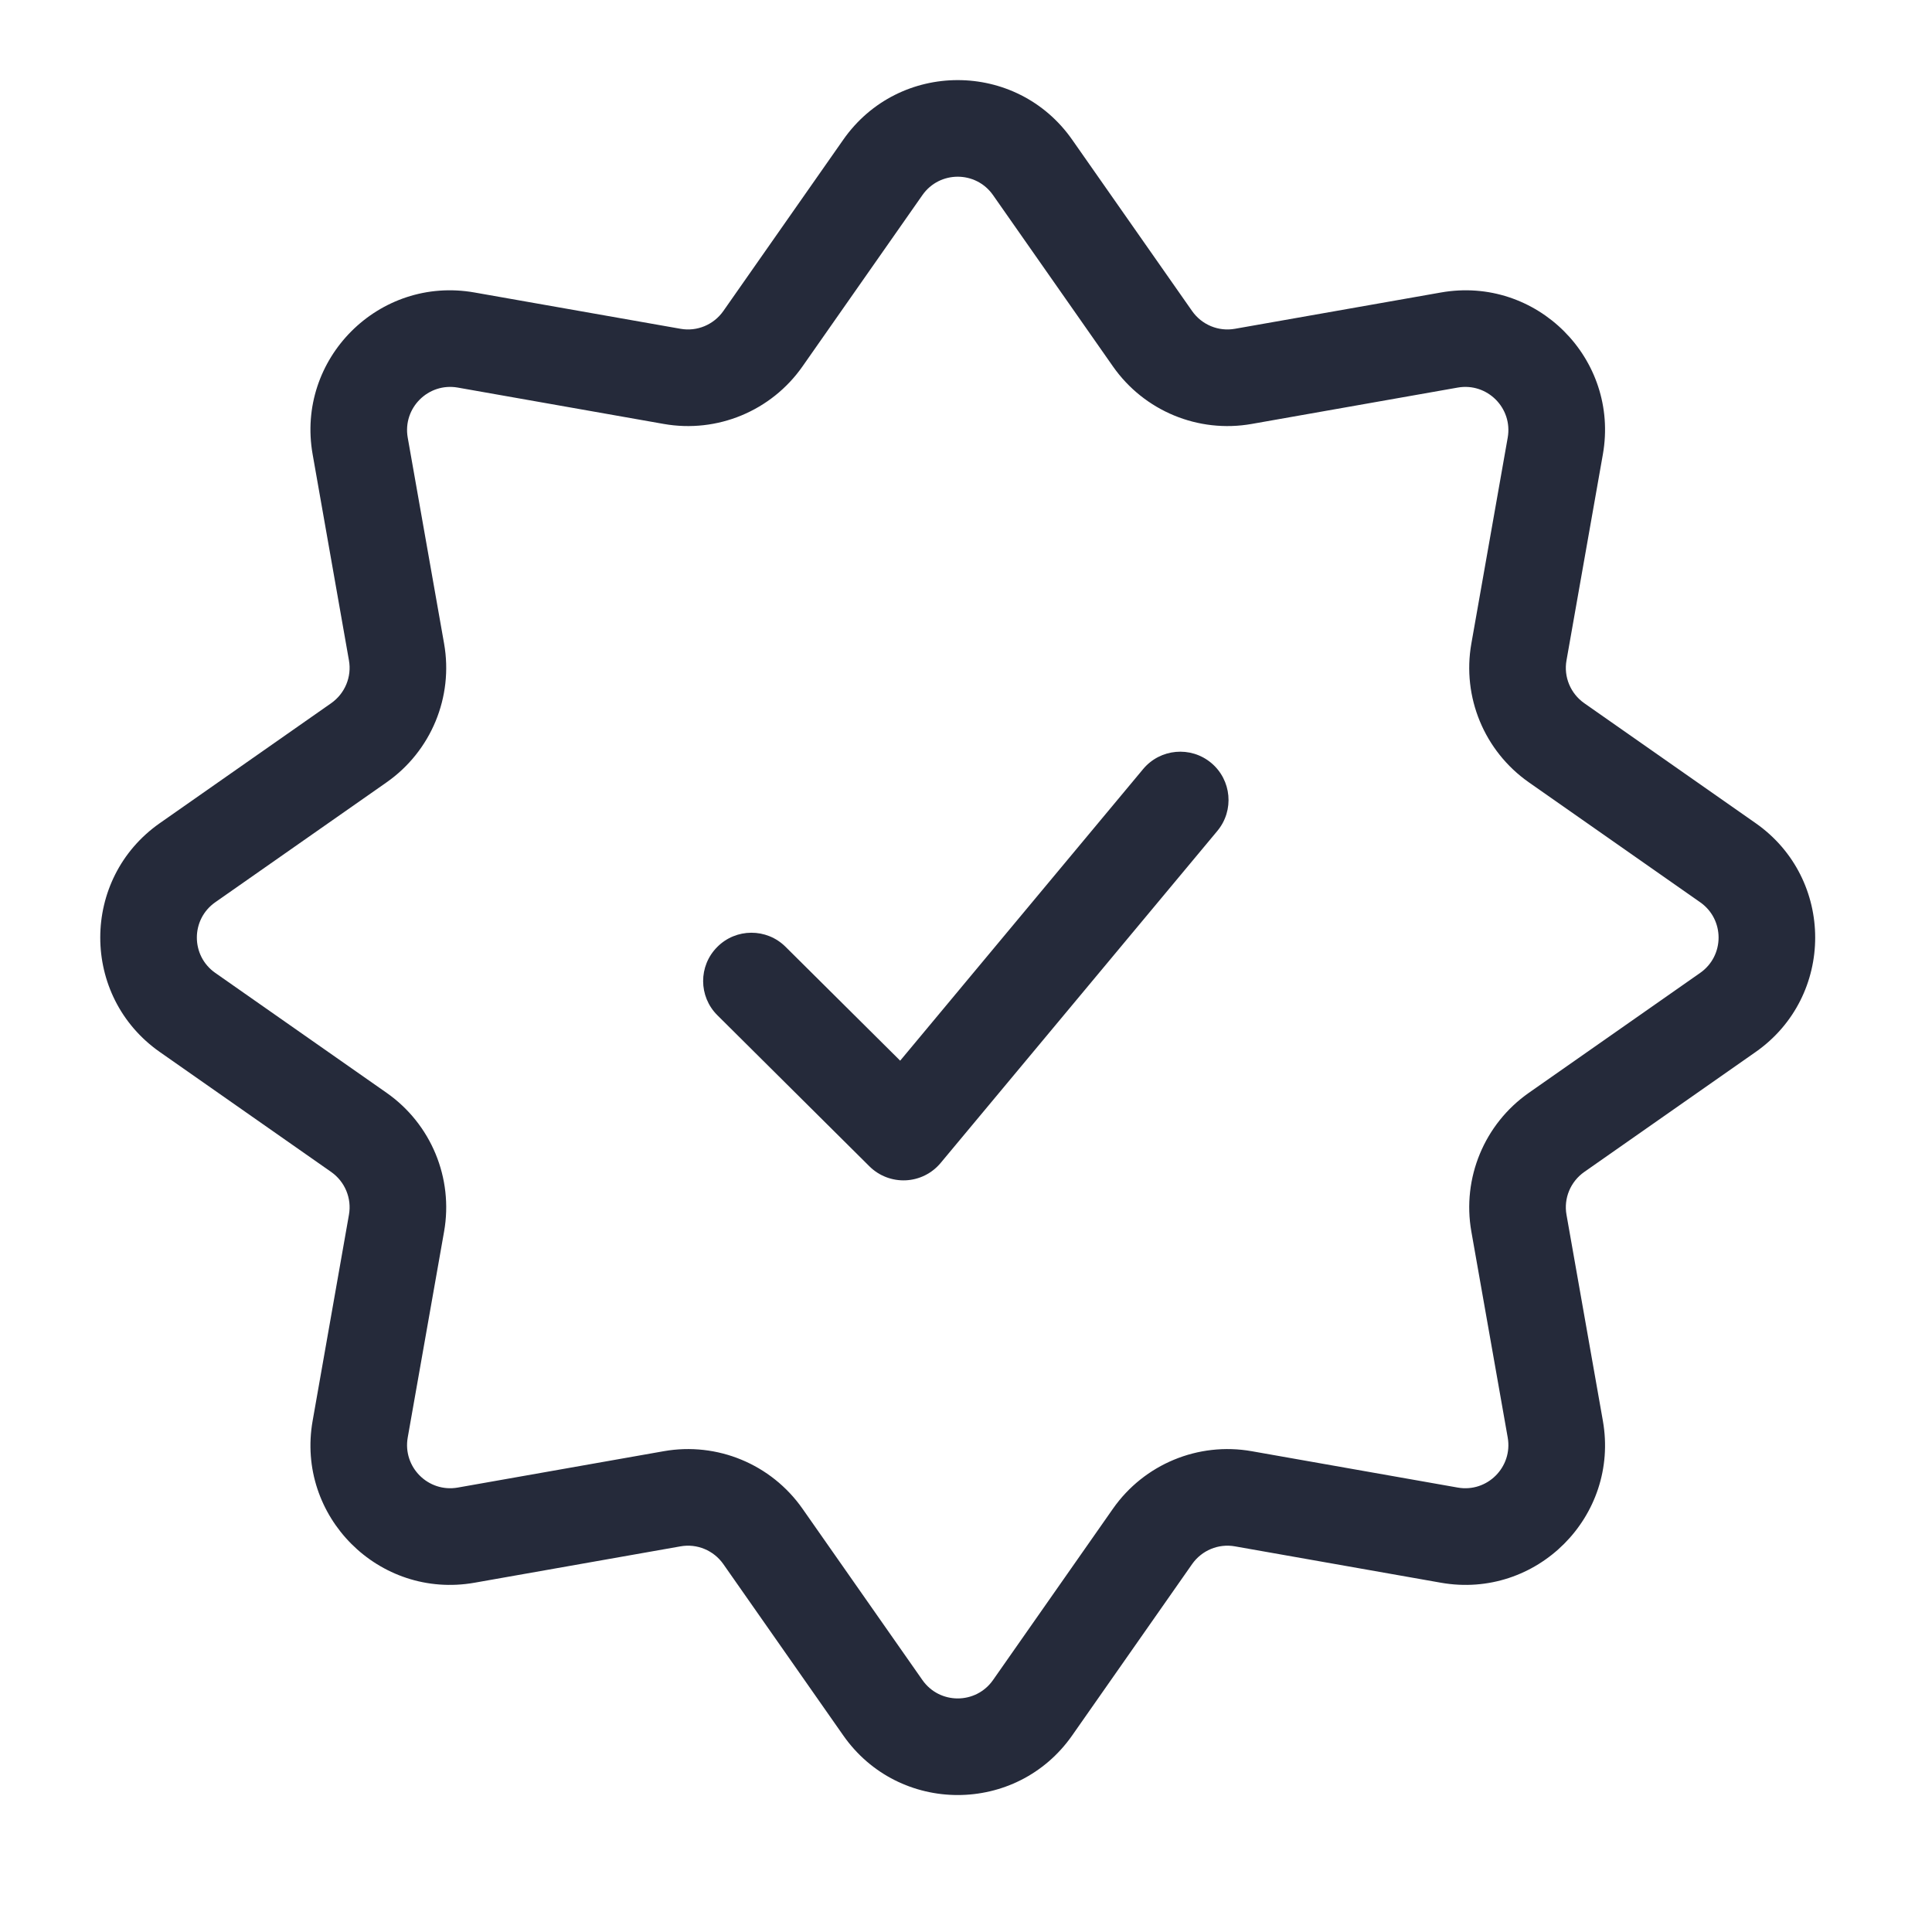
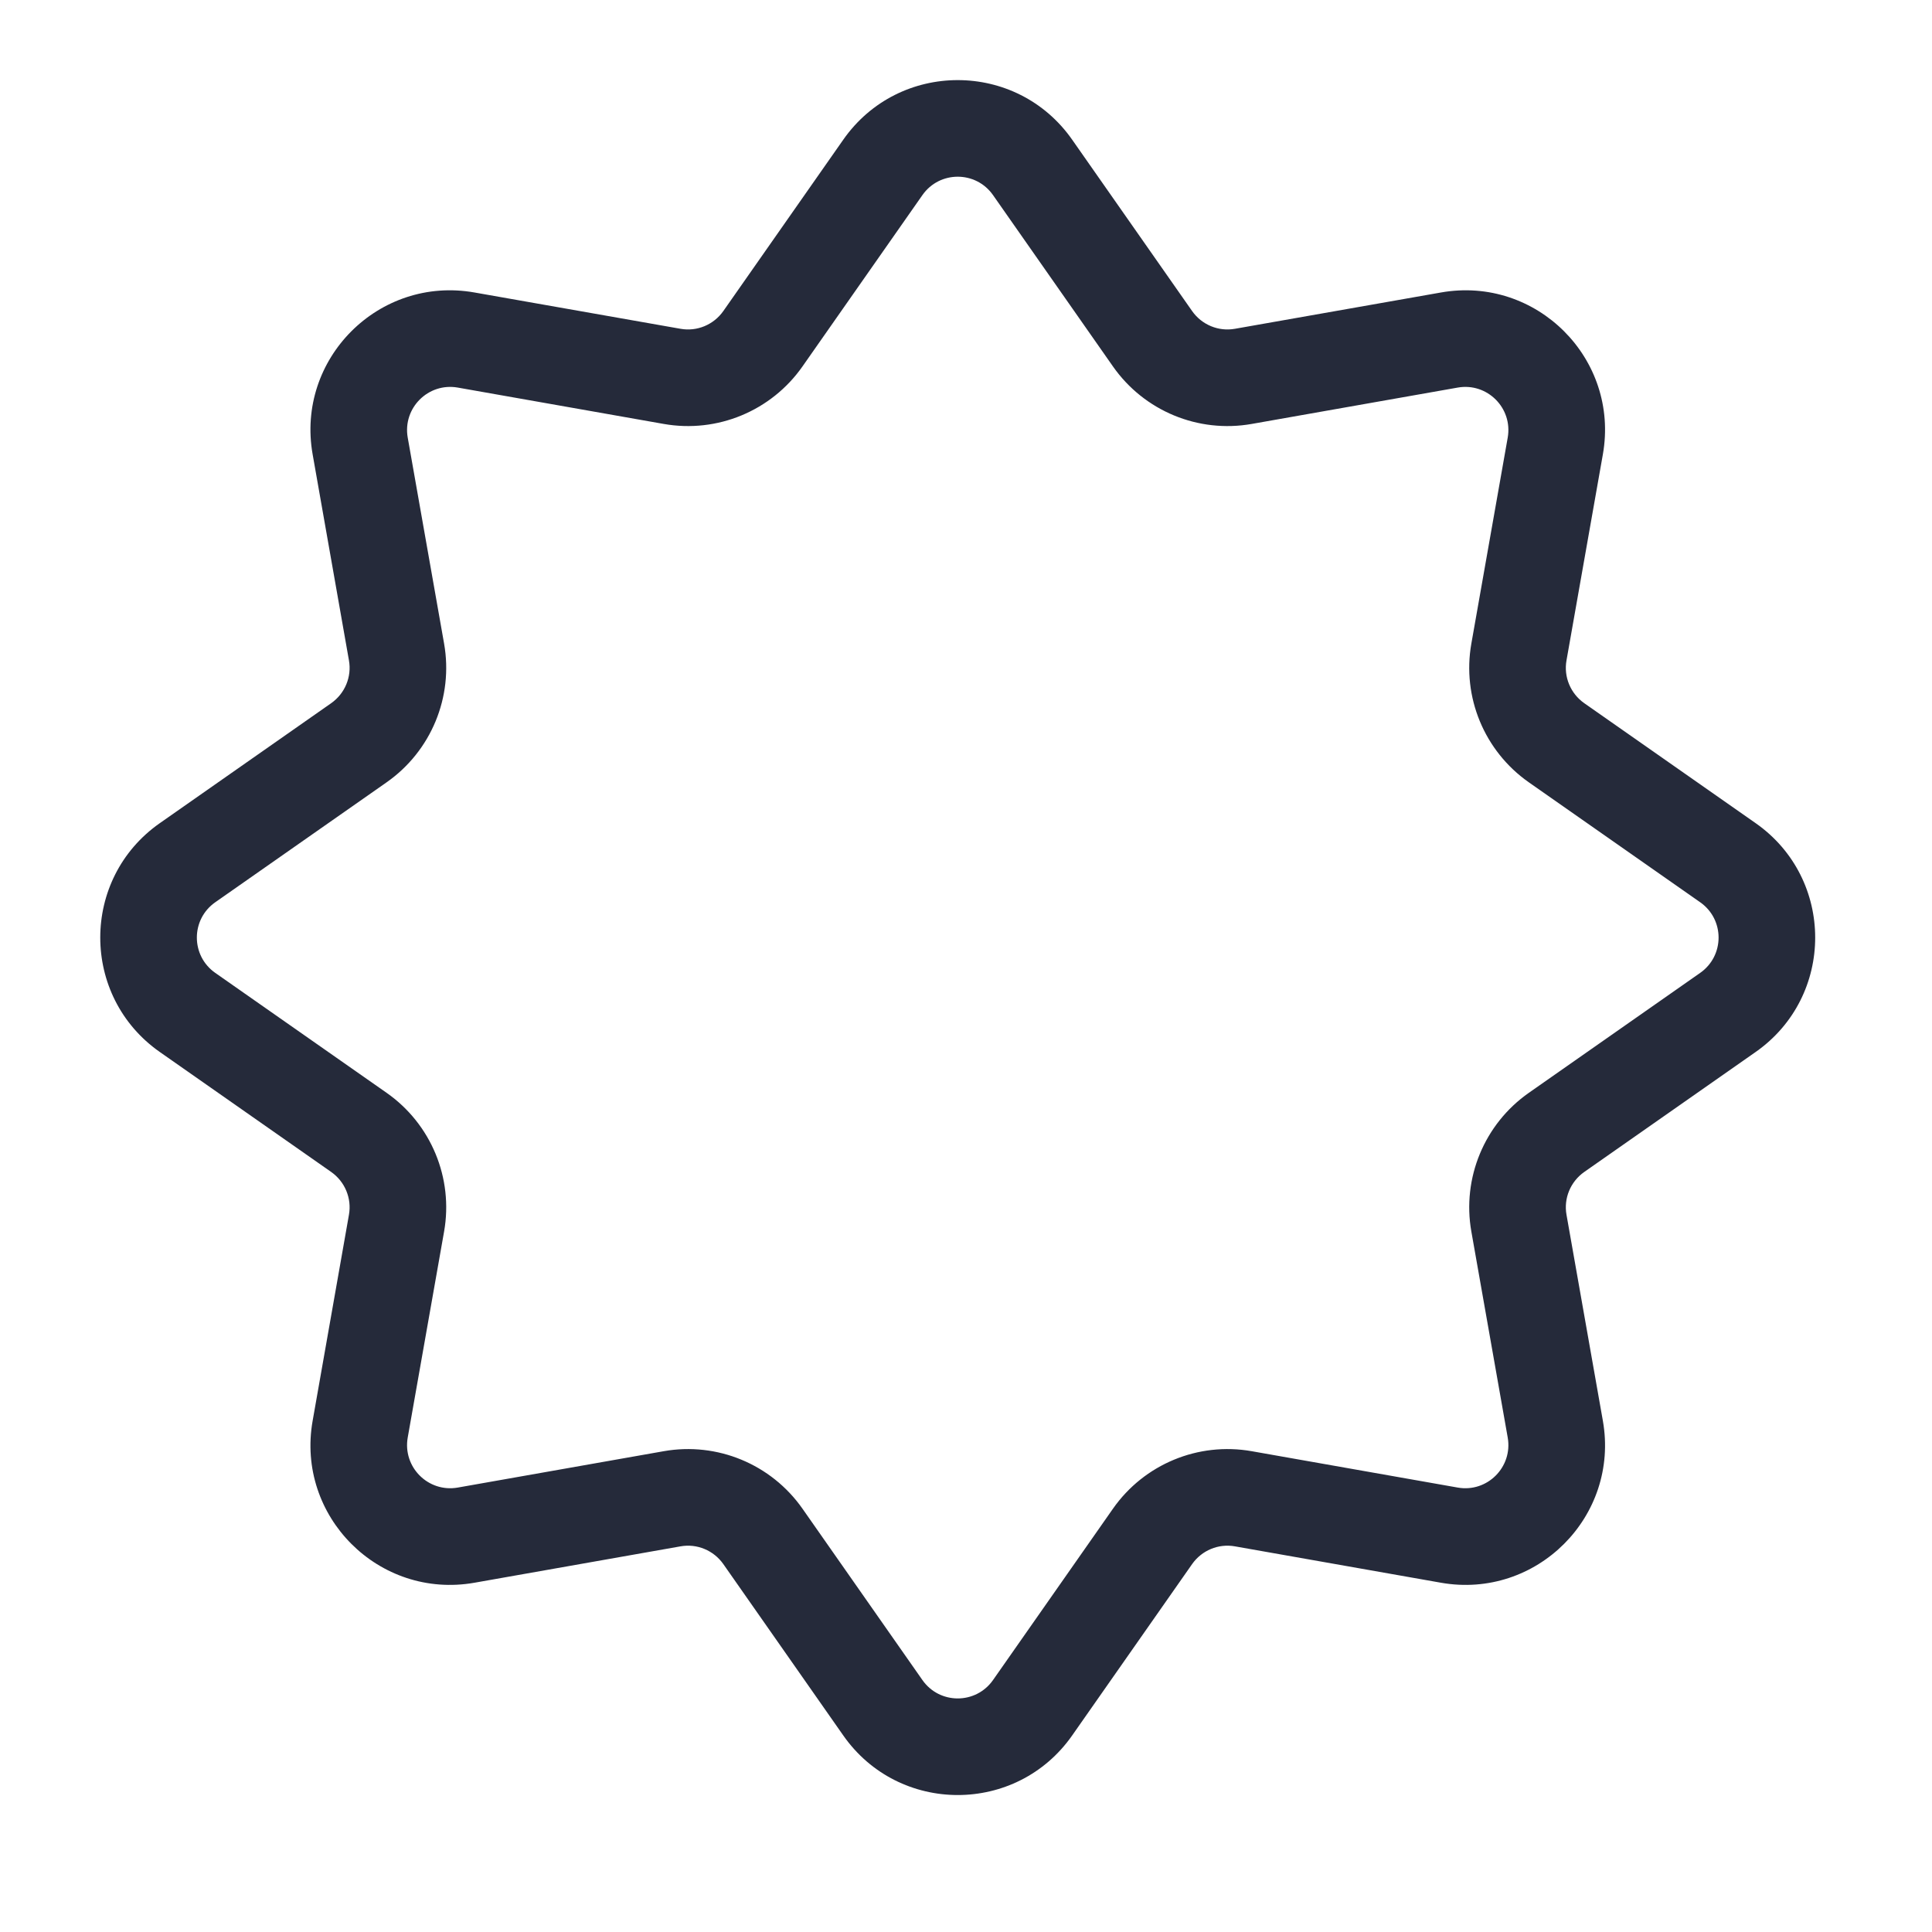
<svg xmlns="http://www.w3.org/2000/svg" width="28" height="28" viewBox="0 0 28 28" fill="none">
-   <path d="M17.643 12.042C17.89 11.745 17.85 11.304 17.553 11.056C17.256 10.809 16.815 10.849 16.567 11.146L13.046 15.372L11.384 13.721C11.11 13.449 10.666 13.45 10.394 13.725C10.121 13.999 10.123 14.442 10.397 14.714L12.601 16.904C12.74 17.042 12.931 17.115 13.127 17.106C13.323 17.097 13.506 17.006 13.632 16.855L17.643 12.042Z" fill="#252A3A" />
  <path fill-rule="evenodd" clip-rule="evenodd" d="M15.539 2.025C14.733 0.873 13.027 0.873 12.221 2.025L10.483 4.508C10.343 4.707 10.101 4.808 9.862 4.765L6.877 4.239C5.492 3.994 4.286 5.2 4.531 6.585L5.057 9.57C5.1 9.809 4.999 10.051 4.8 10.191L2.317 11.929C1.165 12.735 1.165 14.441 2.317 15.247L4.8 16.985C4.999 17.125 5.1 17.367 5.057 17.606L4.531 20.591C4.286 21.976 5.492 23.182 6.877 22.938L9.862 22.411C10.101 22.368 10.343 22.469 10.483 22.668L12.221 25.151C13.027 26.303 14.733 26.303 15.539 25.151L17.277 22.668C17.417 22.469 17.659 22.368 17.898 22.411L20.883 22.938C22.268 23.182 23.474 21.976 23.23 20.591L22.703 17.606C22.66 17.367 22.761 17.125 22.96 16.985L25.443 15.247C26.595 14.441 26.595 12.735 25.443 11.929L22.96 10.191C22.761 10.051 22.66 9.809 22.703 9.57L23.23 6.585C23.474 5.2 22.268 3.994 20.883 4.239L17.898 4.765C17.659 4.808 17.417 4.707 17.277 4.508L15.539 2.025ZM13.368 2.828C13.617 2.472 14.143 2.472 14.392 2.828L16.13 5.311C16.582 5.956 17.366 6.281 18.141 6.144L21.127 5.617C21.554 5.542 21.926 5.914 21.851 6.342L21.324 9.327C21.187 10.102 21.512 10.886 22.157 11.338L24.64 13.076C24.996 13.325 24.996 13.851 24.64 14.1L22.157 15.838C21.512 16.29 21.187 17.074 21.324 17.849L21.851 20.834C21.926 21.262 21.554 21.634 21.127 21.559L18.141 21.032C17.366 20.895 16.582 21.22 16.13 21.865L14.392 24.348C14.143 24.704 13.617 24.704 13.368 24.348L11.63 21.865C11.178 21.22 10.394 20.895 9.619 21.032L6.634 21.559C6.206 21.634 5.834 21.262 5.909 20.834L6.436 17.849C6.573 17.074 6.248 16.29 5.603 15.838L3.12 14.1C2.764 13.851 2.764 13.325 3.12 13.076L5.603 11.338C6.248 10.886 6.573 10.102 6.436 9.327L5.909 6.342C5.834 5.914 6.206 5.542 6.634 5.617L9.619 6.144C10.394 6.281 11.178 5.956 11.63 5.311L13.368 2.828Z" fill="#252A3A" />
</svg>